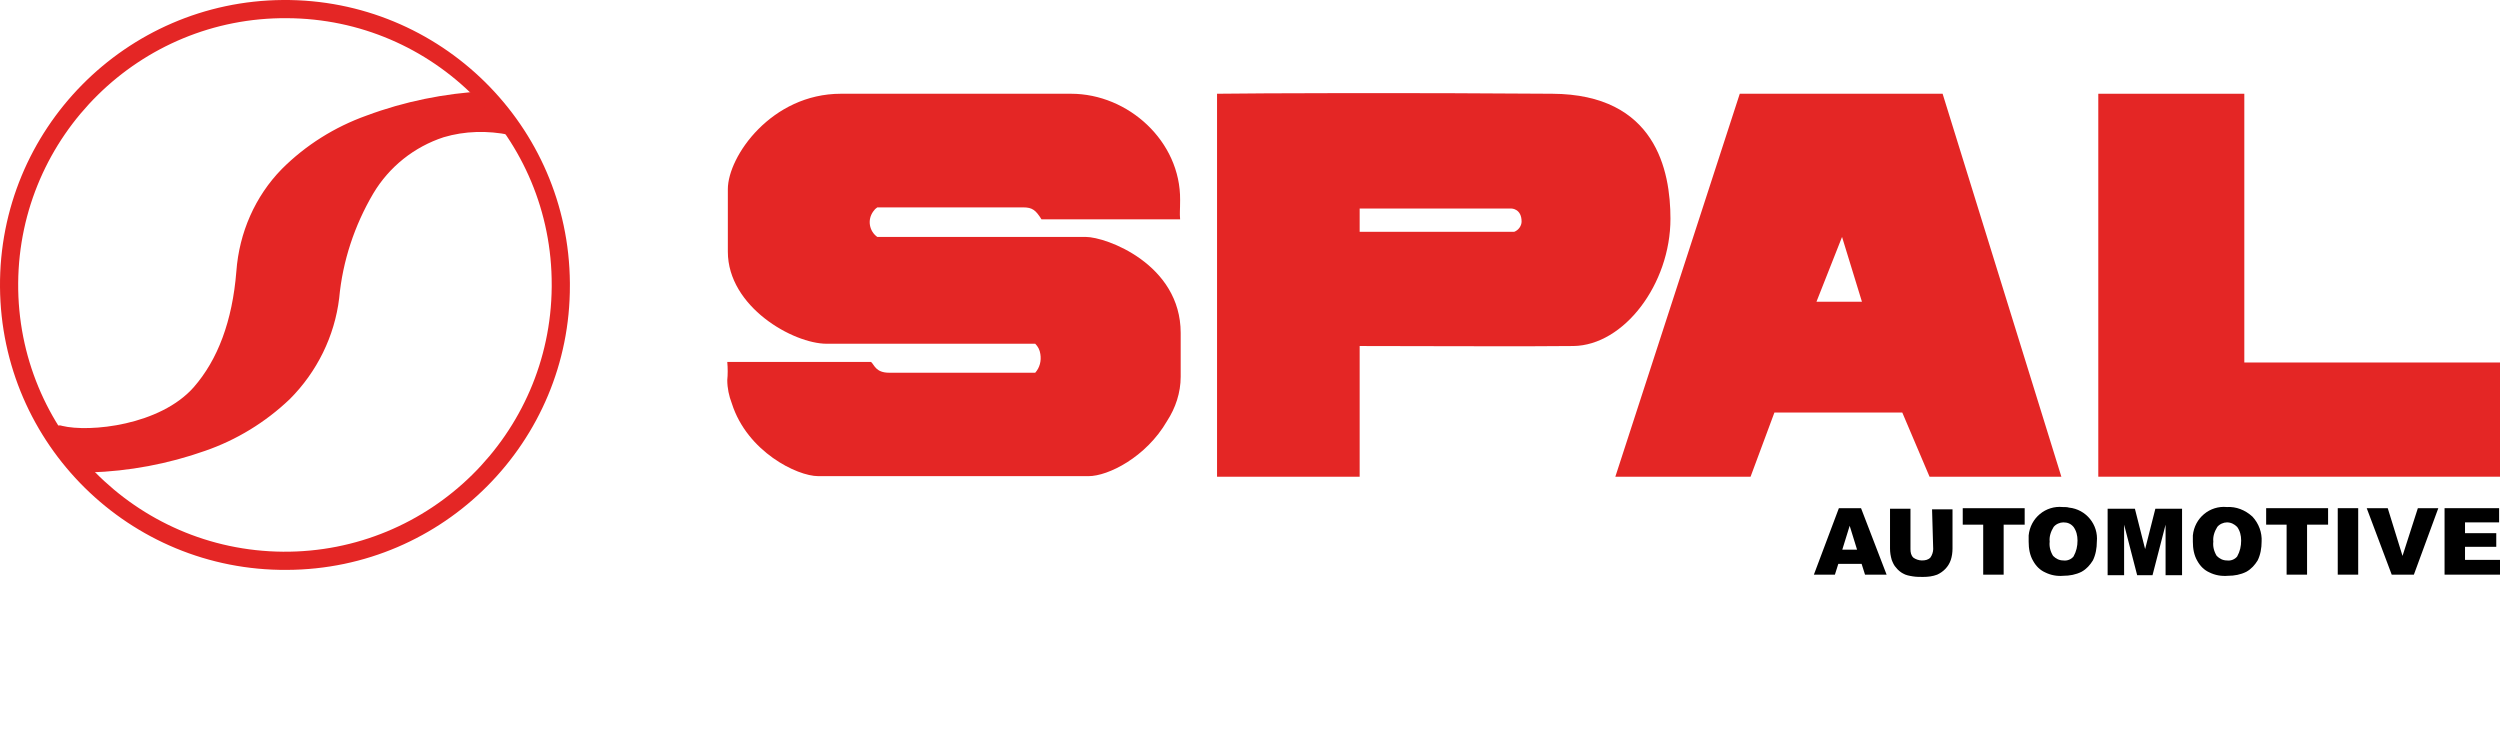
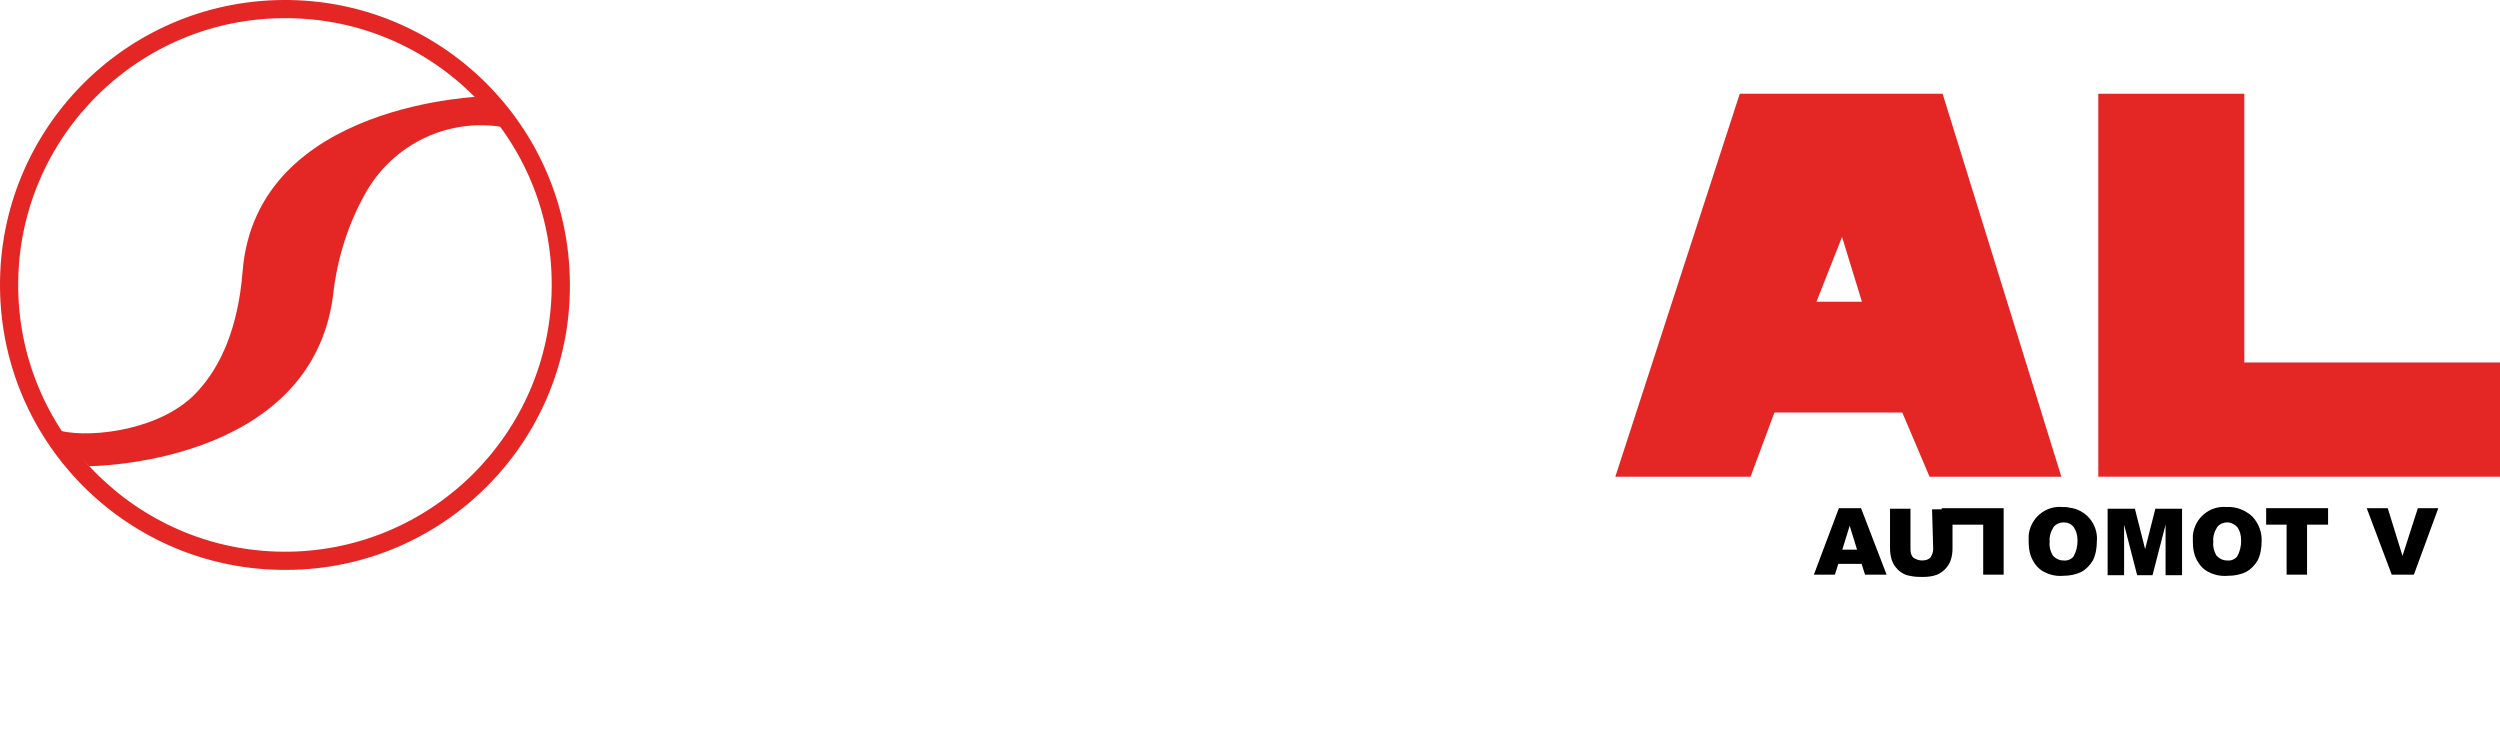
<svg xmlns="http://www.w3.org/2000/svg" version="1.1" id="Layer_1" x="0px" y="0px" viewBox="0 0 440 130" style="enable-background:new 0 0 440 130;" xml:space="preserve">
  <style type="text/css">
	.st0{fill:#E42625;}
</style>
  <g transform="translate(-683 58)">
-     <path class="st0" d="M871.5-41.5H831c-12.2,0-19.9,11-19.9,16.8v11c0,9.7,11.5,16.2,17.4,16.2h36.7c0.5,0.5,0.8,1.1,0.9,1.8   c0.2,1.2-0.1,2.4-0.9,3.3h-25.7c-2.4,0-2.6-1.4-3.2-1.9H811c0.1,1.1,0.1,2.2,0,3.2c0,1.4,0.3,2.8,0.8,4.1   c2.7,8.5,11.5,12.8,15.2,12.8h47.6c3.4,0,10.1-3.3,13.8-9.7c1.5-2.3,2.4-5,2.4-7.8V0.6c0-12.1-13.1-16.9-16.7-16.9h-36.7   c-1.4-1-1.8-3-0.7-4.5c0.2-0.3,0.4-0.5,0.7-0.7h25.7c1.6,0,2.2,0.5,3.2,2.1h24.4c-0.1-1.2,0-1.5,0-3.4   C890.8-33.1,881.6-41.5,871.5-41.5z" />
-     <path class="st0" d="M977-19.5c0-8.5-2.6-21.9-20.8-22c-24.7-0.2-51.9-0.1-59,0v67.4h25.1v-23c4.8,0,32.5,0.1,37.6,0   C968.8,2.8,977-8,977-19.5z M949.5-17.2h-27.2v-4.1H949c0,0,1.8,0,1.8,2.3C950.8-18.3,950.3-17.5,949.5-17.2z" />
    <path class="st0" d="M989.2-41.5l-21.9,67.4h23.8l4.2-11.3h22.5l4.8,11.3h23.2l-20.9-67.4H989.2z M1002.7-4.9l4.5-11.4l3.5,11.4   H1002.7z" />
    <path class="st0" d="M1078,5.8v-47.3h-25.7v67.4h70.8V5.8H1078z" />
    <g transform="translate(188.543 52.839)">
      <path d="M917.3-13l-2.6-8.4h-3.7l4.4,11.7h3.9l4.3-11.7h-3.6L917.3-13z" />
-       <path d="M928.3-14.6h5.5V-17h-5.5v-1.9h6v-2.5h-9.6v11.7h9.8v-2.6h-6.2L928.3-14.6z" />
-       <rect x="905.9" y="-21.4" width="3.6" height="11.7" />
      <path d="M834.7-14.2c0,0.5-0.2,1.1-0.5,1.5c-0.4,0.4-0.9,0.5-1.5,0.5c-0.5,0-1.1-0.2-1.5-0.5c-0.4-0.4-0.5-0.9-0.5-1.5v-7.1h-3.6    v7c0,0.7,0.1,1.3,0.3,2c0.2,0.5,0.4,1,0.8,1.4c0.3,0.4,0.8,0.8,1.2,1c0.5,0.3,1.1,0.4,1.7,0.5c0.6,0.1,1.2,0.1,1.8,0.1    c0.9,0,1.7-0.1,2.5-0.4c1.1-0.5,2-1.4,2.4-2.6c0.2-0.6,0.3-1.3,0.3-2v-6.9h-3.6L834.7-14.2z" />
-       <path d="M839.8-18.5h3.7v8.8h3.6v-8.8h3.7v-2.9h-10.9V-18.5z" />
+       <path d="M839.8-18.5h3.7v8.8h3.6v-8.8v-2.9h-10.9V-18.5z" />
      <path d="M818.1-21.4l-4.4,11.7h3.7l0.6-1.9h4.1l0.6,1.9h3.8L822-21.4H818.1z M818.7-14.1l1.3-4.2l1.3,4.2H818.7z" />
      <path d="M857.5-21.6c-3-0.3-5.7,1.9-6,5c0,0.4,0,0.7,0,1.1c0,1.2,0.2,2.4,0.8,3.4c0.5,0.9,1.2,1.6,2.1,2c1,0.5,2.1,0.7,3.2,0.6    c1.1,0,2.2-0.2,3.2-0.7c0.9-0.5,1.5-1.2,2-2c0.5-1,0.7-2.2,0.7-3.3c0.3-3-1.9-5.7-4.9-6C858.3-21.6,857.9-21.6,857.5-21.6    L857.5-21.6z M859.4-12.9c-0.4,0.5-1.1,0.8-1.8,0.7c-0.7,0-1.3-0.3-1.8-0.8c-0.5-0.8-0.7-1.7-0.6-2.5c-0.1-0.9,0.2-1.8,0.7-2.6    c0.4-0.5,1.1-0.8,1.7-0.8c0.7,0,1.3,0.2,1.8,0.8c0.5,0.7,0.7,1.5,0.7,2.4C860.1-14.7,859.9-13.8,859.4-12.9z" />
      <path d="M893.2-18.5h3.7v8.8h3.6v-8.8h3.7v-2.9h-10.9V-18.5z" />
      <path d="M872-14.2l-1.8-7.1h-4.8v11.7h2.9v-8.9l2.3,8.9h2.7l2.3-8.9v8.9h2.9v-11.7h-4.7L872-14.2z" />
      <path d="M886.4-21.6c-3-0.3-5.7,1.9-6,5c0,0.4,0,0.7,0,1.1c0,1.2,0.2,2.4,0.8,3.4c0.5,0.9,1.2,1.6,2.1,2c1,0.5,2.1,0.7,3.3,0.6    c1.1,0,2.2-0.2,3.2-0.7c0.9-0.5,1.5-1.2,2-2c0.5-1,0.7-2.2,0.7-3.3c0.1-1.6-0.5-3.2-1.6-4.4C889.6-21.1,888-21.7,886.4-21.6z     M888.2-12.9c-0.4,0.5-1.1,0.8-1.8,0.7c-0.7,0-1.3-0.3-1.8-0.8c-0.5-0.8-0.7-1.7-0.6-2.5c-0.1-0.9,0.2-1.8,0.7-2.6    c0.4-0.5,1.1-0.8,1.7-0.8c0.7,0,1.3,0.3,1.8,0.8c0.5,0.7,0.7,1.5,0.7,2.4C888.9-14.7,888.7-13.8,888.2-12.9L888.2-12.9z" />
    </g>
    <g transform="translate(5.2 9.446)">
      <path class="st0" d="M767.7-44.8c0.1,0-4.5-5.7-4.5-5.7s-40.3,0.9-42.7,30.8c-0.8,10.1-3.9,16.7-7.8,21    c-6.1,6.9-18.6,8.4-24.2,7.1c-1.5-0.4,5,6.2,5,6.2s38.9-0.1,42.9-29.9c0.7-6.6,2.7-13,6.1-18.8C747.7-42.7,757.8-47.1,767.7-44.8z    " />
-       <path class="st0" d="M693.1,15.7l-0.3-0.3c0,0-1.4-1.4-2.8-2.9c-2.8-3-3.1-3.7-2.6-4.5c0.3-0.5,0.8-0.7,1.3-0.5    c4.9,1.2,17.3-0.1,23.2-6.8c4.2-4.8,6.8-11.6,7.5-20.4c0.5-6.8,3.3-13.2,8-18c4.2-4.2,9.3-7.4,14.9-9.4c6.7-2.5,13.7-3.9,20.8-4.3    h0.5l0.3,0.4c0,0,1.2,1.4,2.3,2.8c0.6,0.7,1.2,1.4,1.6,2c0.9,1.1,1.1,1.4,0.8,2.1l-0.4,0.6l-0.7-0.2c-3.9-0.8-7.9-0.7-11.6,0.4    c-5.2,1.7-9.6,5.2-12.4,9.9c-3.3,5.6-5.4,11.9-6,18.4c-0.8,6.7-3.9,13-8.7,17.8c-4.3,4.1-9.4,7.2-14.9,9.1    c-6.5,2.3-13.4,3.6-20.3,3.8L693.1,15.7z M690.3,9.7c0.9,1.1,2.3,2.6,3.6,3.9c6.6-0.3,13.1-1.5,19.3-3.7    c5.3-1.8,10.1-4.8,14.2-8.6c4.5-4.5,7.3-10.3,8.1-16.6c0.7-6.8,2.8-13.3,6.3-19.2c3-5.1,7.8-9,13.5-10.8c3.3-1,6.7-1.3,10.1-0.9    c-0.8-1-1.8-2.3-2.7-3.3c-6.7,0.4-13.4,1.8-19.7,4.1c-5.3,1.9-10.2,5-14.2,9c-4.4,4.6-7,10.5-7.4,16.8c-0.8,9.2-3.5,16.5-8,21.6    C707.6,8.6,696.6,10.4,690.3,9.7L690.3,9.7z" />
    </g>
    <path class="st0" d="M733.5,42.3c-27.7,0.2-50.3-22.1-50.5-49.8s22.1-50.3,49.8-50.5c27.7-0.2,50.3,22.1,50.5,49.8   c0,0.1,0,0.2,0,0.4C783.4,19.7,761.1,42.2,733.5,42.3z M733.5-54.8c-25.9-0.2-47.1,20.7-47.3,46.6s20.7,47.1,46.6,47.3   c25.9,0.2,47.1-20.7,47.3-46.6c0-0.1,0-0.2,0-0.3C780.2-33.7,759.3-54.7,733.5-54.8z" />
  </g>
</svg>